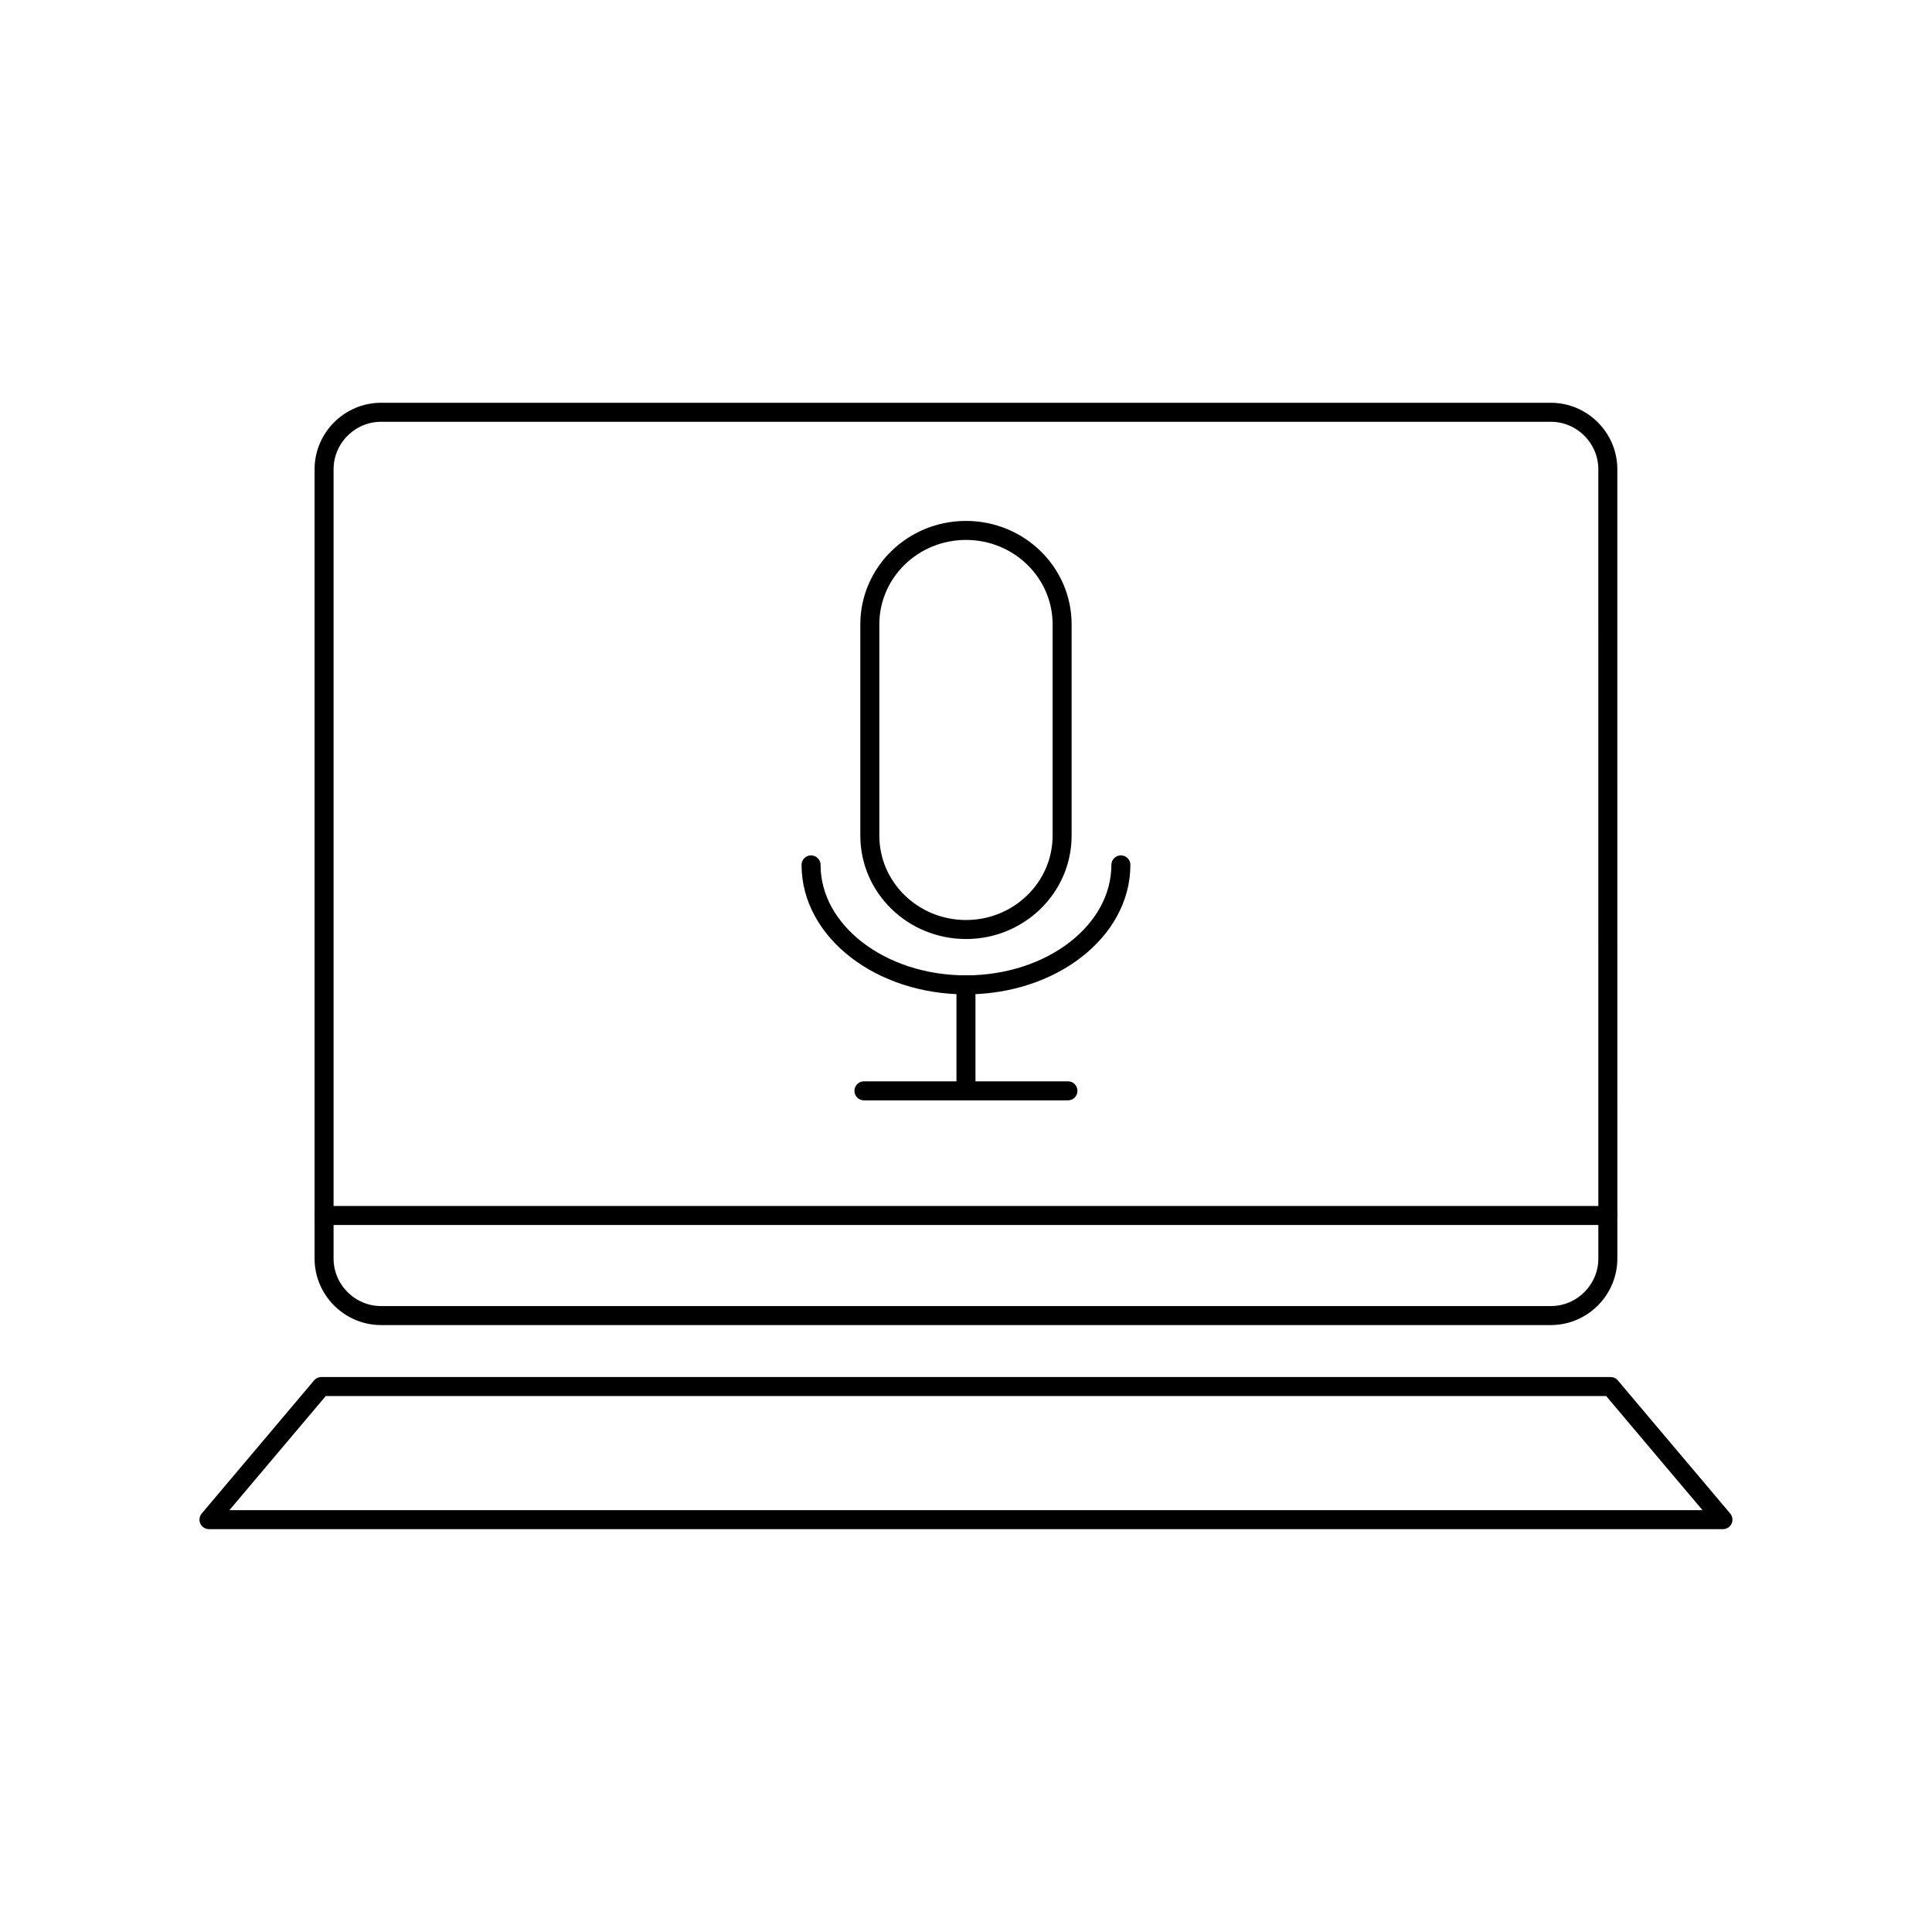
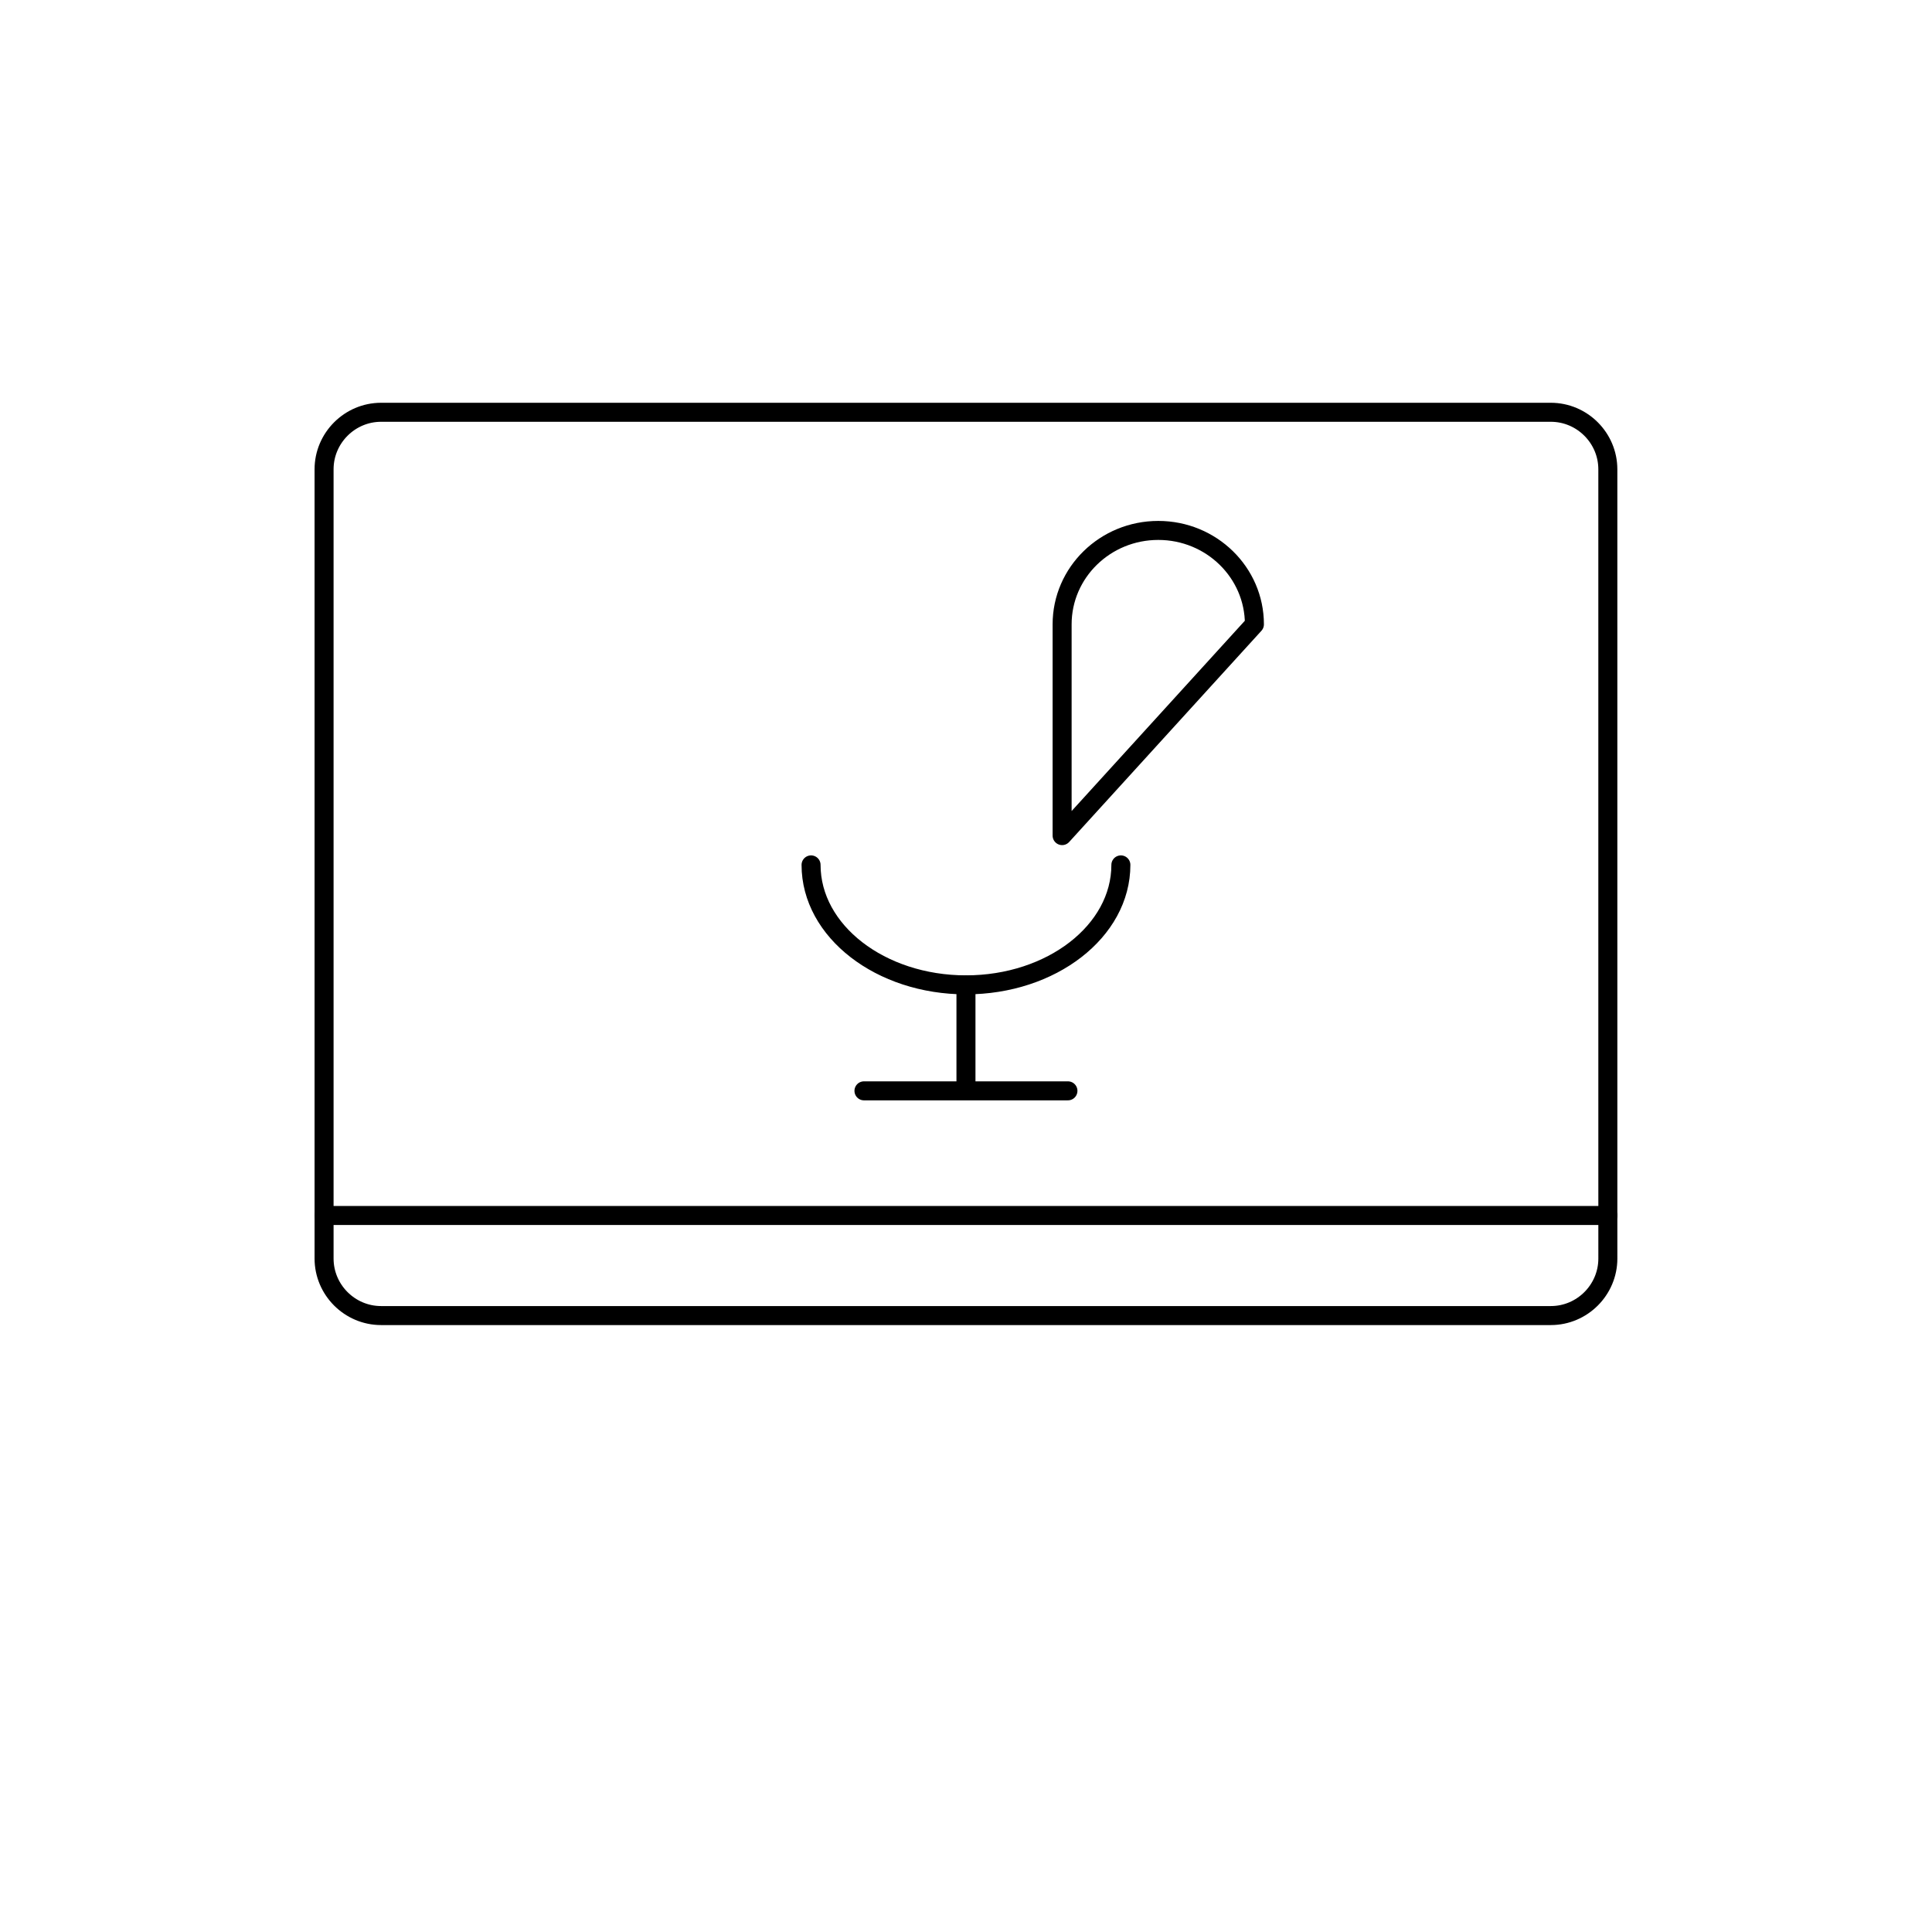
<svg xmlns="http://www.w3.org/2000/svg" width="800px" height="800px" version="1.1" viewBox="144 144 512 512">
  <g fill="none" stroke="#000000" stroke-linecap="round" stroke-linejoin="round" stroke-miterlimit="10">
    <path transform="matrix(5.038 0 0 5.038 148.09 148.09)" d="m83.765 65.39c0 1.65-1.35 3-3 3h-61.53c-1.65 0-3-1.35-3-3v-41.515c0-1.65 1.35-3 3-3h61.529c1.65 0 3 1.35 3 3l7.76e-4 41.515z" />
-     <path transform="matrix(5.038 0 0 5.038 148.09 148.09)" d="m89.819 79.125h-79.638l5.91-7.001h67.818z" />
    <path transform="matrix(5.038 0 0 5.038 148.09 148.09)" d="m16.235 63.125h67.53" />
-     <path transform="matrix(5.038 0 0 5.038 148.09 148.09)" d="m55.058 43.143c0 2.728-2.264 4.94-5.057 4.94-2.794 0-5.058-2.212-5.058-4.94v-11.112c0-2.729 2.264-4.941 5.058-4.941 2.793 0 5.057 2.212 5.057 4.941z" />
+     <path transform="matrix(5.038 0 0 5.038 148.09 148.09)" d="m55.058 43.143v-11.112c0-2.729 2.264-4.941 5.058-4.941 2.793 0 5.057 2.212 5.057 4.941z" />
    <path transform="matrix(5.038 0 0 5.038 148.09 148.09)" d="m58.149 44.684c0 3.484-3.648 6.31-8.148 6.31-4.501 0-8.149-2.826-8.149-6.31" />
    <path transform="matrix(5.038 0 0 5.038 148.09 148.09)" d="m50 50.994v5.462" />
    <path transform="matrix(5.038 0 0 5.038 148.09 148.09)" d="m44.635 56.569h10.729" />
  </g>
</svg>